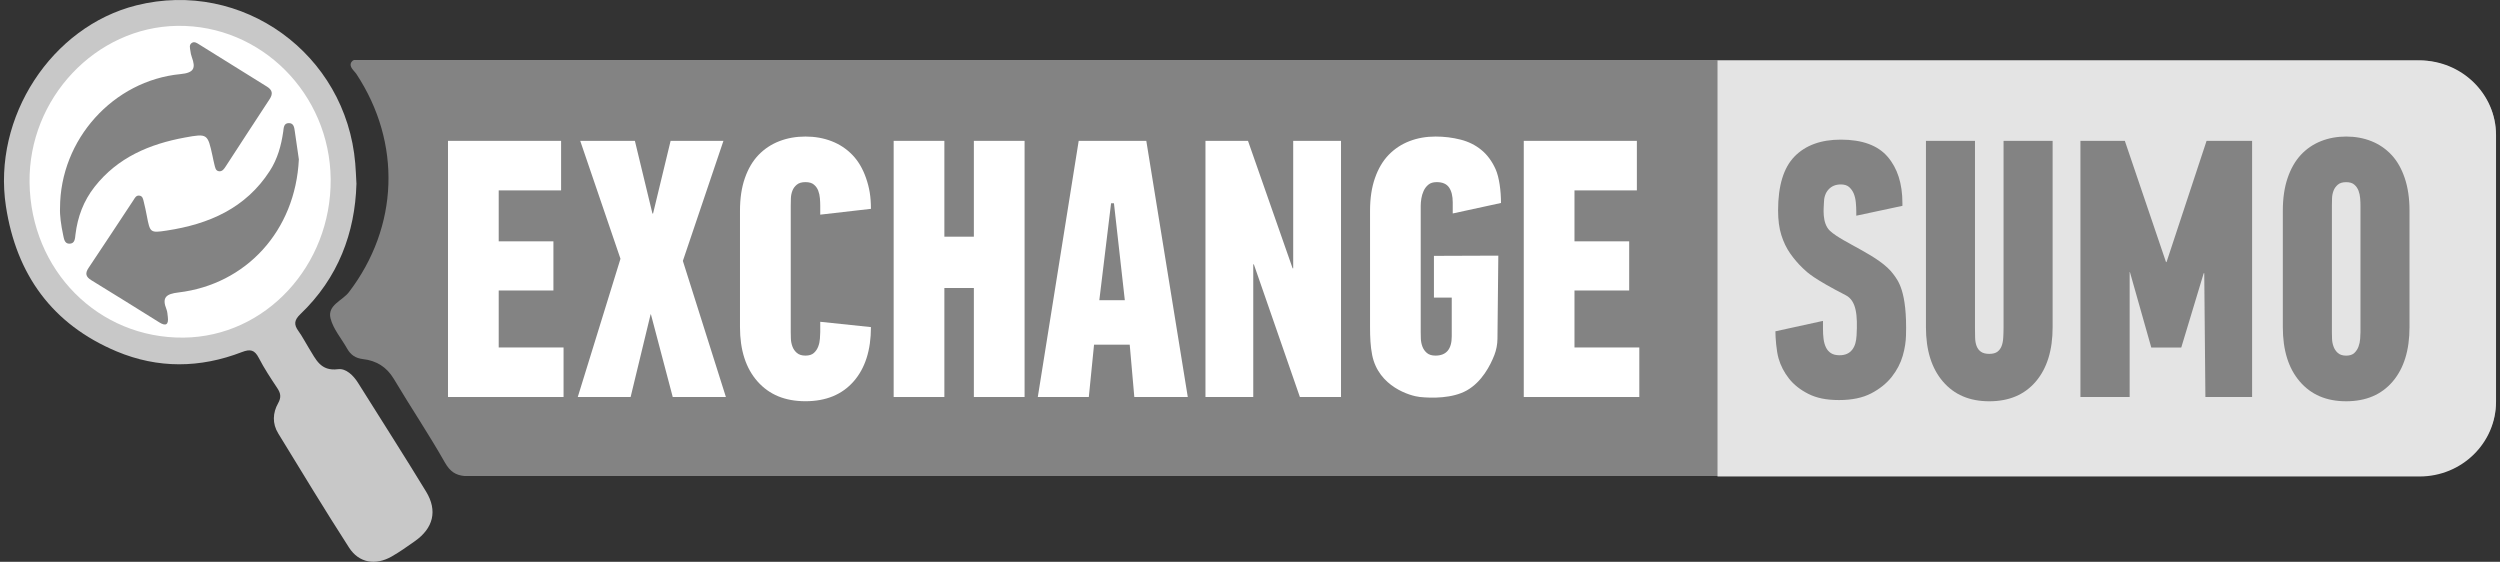
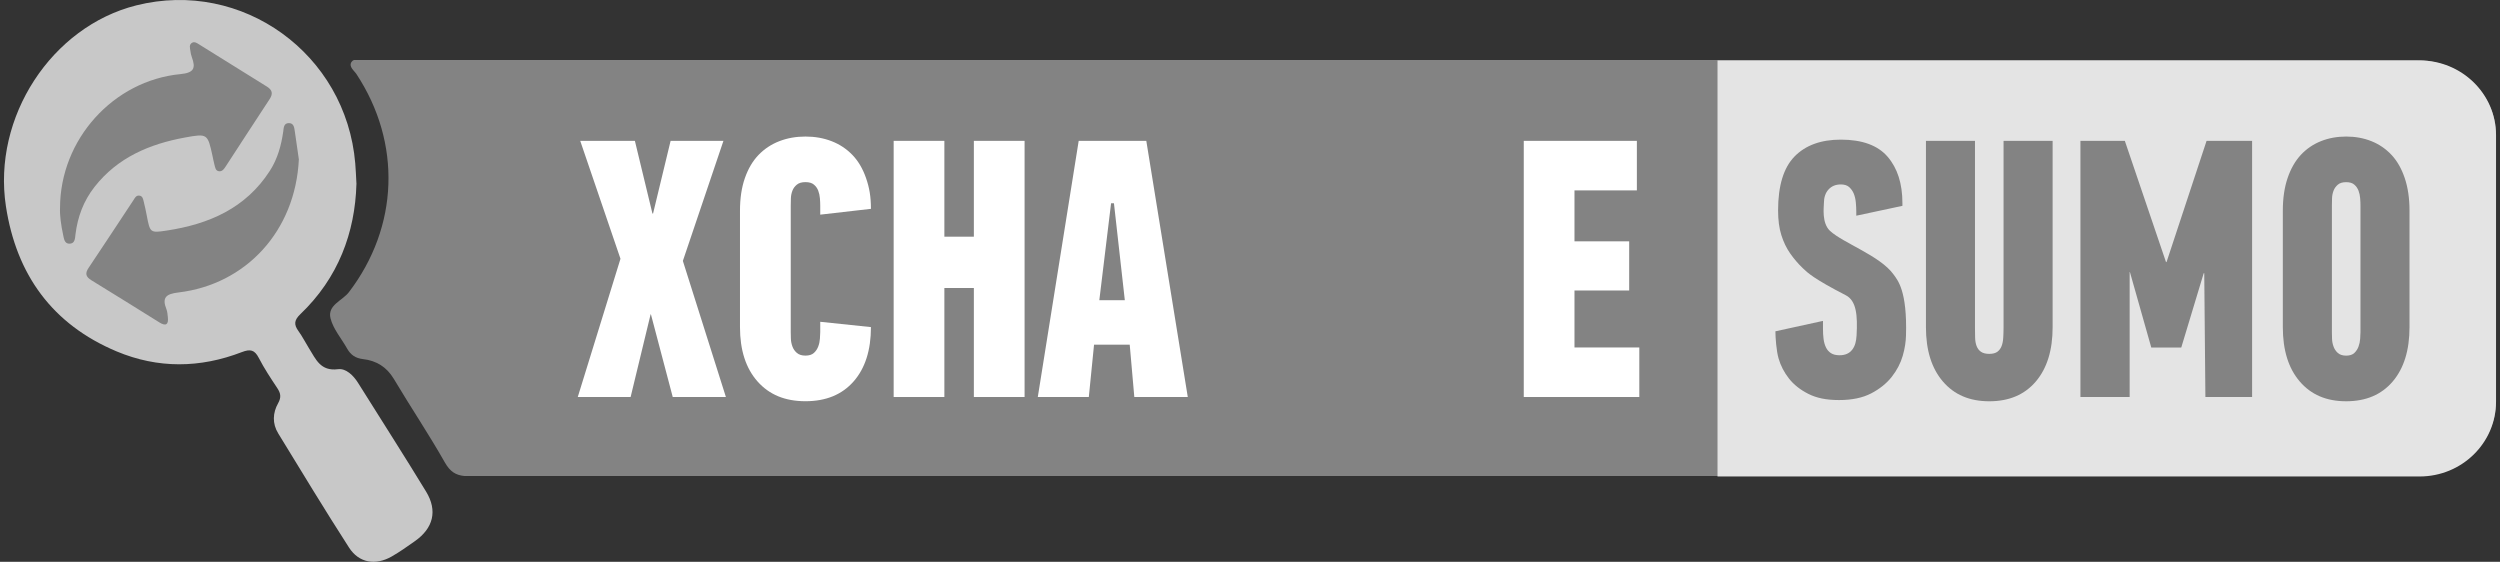
<svg xmlns="http://www.w3.org/2000/svg" width="178" height="40" viewBox="0 0 178 40" fill="none">
  <rect x="0" y="0" width="178" height="40" fill="#333333" stroke="none" />
  <path d="M177.717 9.589V28.574C177.717 31.511 175.151 33.893 171.984 33.893H33.084C32.457 33.838 32.049 33.585 31.677 32.932C30.532 30.91 29.231 28.978 28.041 26.979C27.526 26.115 26.782 25.675 25.847 25.568C25.297 25.504 24.961 25.258 24.708 24.808C24.307 24.096 23.728 23.433 23.534 22.669C23.295 21.725 24.378 21.411 24.844 20.799C28.39 16.154 28.61 10.188 25.381 5.277C25.21 5.018 24.815 4.756 25.022 4.419C25.071 4.345 25.132 4.296 25.203 4.271H171.981C175.145 4.271 177.714 6.652 177.714 9.589H177.717Z" fill="#838383" />
  <path d="M177.717 9.621V28.606C177.717 31.544 175.281 33.925 172.275 33.925H122.287V4.303H172.275C175.281 4.303 177.717 6.684 177.717 9.621Z" fill="#E4E4E4" />
-   <path d="M39.95 10.029V13.556H35.508V17.183H39.403V20.683H35.508V24.74H40.125V28.267H31.897V10.029H39.95Z" fill="white" />
  <path d="M41.309 10.029H45.204L46.453 15.203H46.498L47.747 10.029H51.509L48.62 18.577L51.684 28.267H47.899L46.346 22.381H46.323L44.9 28.267H41.137L44.178 18.425L41.312 10.029H41.309Z" fill="white" />
  <path d="M52.687 14.998C52.687 14.118 52.803 13.345 53.036 12.679C53.269 12.012 53.593 11.462 54.01 11.029C54.428 10.598 54.919 10.272 55.489 10.052C56.058 9.832 56.676 9.722 57.349 9.722C58.022 9.722 58.64 9.832 59.209 10.052C59.779 10.272 60.27 10.598 60.688 11.029C61.105 11.459 61.429 12.009 61.662 12.679C61.895 13.348 62.011 13.989 62.011 14.869L58.401 15.283V14.643C58.401 14.49 58.394 14.316 58.378 14.122C58.362 13.928 58.323 13.746 58.258 13.575C58.194 13.407 58.09 13.261 57.951 13.145C57.812 13.025 57.611 12.967 57.349 12.967C57.087 12.967 56.883 13.025 56.738 13.145C56.592 13.264 56.485 13.407 56.421 13.575C56.356 13.743 56.317 13.928 56.311 14.122C56.304 14.316 56.301 14.49 56.301 14.643V23.646C56.301 23.766 56.304 23.921 56.311 24.115C56.317 24.309 56.356 24.497 56.421 24.672C56.485 24.85 56.592 25.002 56.738 25.128C56.883 25.254 57.087 25.319 57.349 25.319C57.611 25.319 57.812 25.254 57.951 25.128C58.09 25.002 58.19 24.85 58.258 24.672C58.326 24.494 58.365 24.309 58.378 24.115C58.391 23.921 58.401 23.766 58.401 23.646V22.912L62.011 23.29C62.011 24.931 61.6 26.221 60.775 27.16C59.95 28.098 58.808 28.567 57.349 28.567C55.89 28.567 54.767 28.098 53.936 27.16C53.104 26.221 52.687 24.931 52.687 23.29V14.995V14.998Z" fill="white" />
  <path d="M67.239 10.029V16.852H69.339V10.029H72.95V28.267H69.339V20.505H67.239V28.267H63.629V10.029H67.239Z" fill="white" />
  <path d="M81.617 10.029L84.57 28.267H80.763L80.436 24.54H77.896L77.524 28.267H73.891L76.803 10.029H81.617ZM80.087 21.372L79.313 14.471H79.109L78.272 21.372H80.087Z" fill="white" />
-   <path d="M88.857 10.029L92.034 19.104H92.076V10.029H95.48V28.267H92.552L89.274 18.82H89.232V28.267H85.829V10.029H88.857Z" fill="white" />
-   <path d="M97.547 14.998C97.547 14.118 97.664 13.345 97.897 12.679C98.13 12.012 98.453 11.462 98.871 11.029C99.288 10.598 99.78 10.272 100.349 10.052C100.918 9.832 101.536 9.722 102.209 9.722C102.821 9.722 103.413 9.793 103.982 9.938C104.552 10.081 105.047 10.327 105.47 10.673C105.894 11.019 106.234 11.482 106.49 12.054C106.745 12.63 106.871 13.588 106.871 14.452L103.435 15.199V14.413C103.435 13.957 103.348 13.601 103.173 13.348C102.999 13.096 102.707 12.967 102.297 12.967C102.047 12.967 101.85 13.025 101.705 13.145C101.559 13.264 101.446 13.41 101.365 13.588C101.284 13.766 101.229 13.947 101.2 14.134C101.171 14.322 101.155 14.49 101.155 14.643V23.646C101.155 23.766 101.158 23.921 101.164 24.115C101.171 24.309 101.21 24.497 101.274 24.672C101.339 24.85 101.446 25.002 101.591 25.128C101.737 25.254 101.941 25.319 102.203 25.319C102.976 25.319 103.364 24.863 103.364 23.95V21.191H102.096V18.218L106.68 18.201L106.619 24.122C106.616 24.517 106.541 24.911 106.399 25.28C106.111 26.018 105.512 27.189 104.438 27.797C103.426 28.37 101.944 28.357 101.077 28.263C100.423 28.192 98.156 27.545 97.699 25.283C97.573 24.652 97.547 23.986 97.547 23.294V14.998Z" fill="white" />
  <path d="M116.545 10.029V13.556H112.103V17.183H115.998V20.683H112.103V24.74H116.719V28.267H108.492V10.029H116.545Z" fill="white" />
  <path d="M129.796 23.424C129.796 23.673 129.809 23.909 129.838 24.136C129.867 24.359 129.922 24.559 130.007 24.734C130.091 24.909 130.21 25.045 130.366 25.145C130.521 25.245 130.725 25.294 130.98 25.294C131.375 25.294 131.676 25.161 131.88 24.896C132.084 24.631 132.164 24.297 132.187 23.896C132.271 22.427 132.171 21.408 131.417 21.02C129.14 19.849 128.696 19.419 128.366 19.101C128.033 18.784 127.735 18.435 127.467 18.053C127.198 17.671 126.988 17.235 126.833 16.743C126.677 16.251 126.6 15.666 126.6 14.983C126.6 13.22 126.991 11.938 127.774 11.139C128.557 10.34 129.654 9.942 131.068 9.942C132.592 9.942 133.704 10.35 134.403 11.165C135.102 11.981 135.452 13.077 135.452 14.459V14.656L132.168 15.358V15.106C132.168 14.889 132.158 14.659 132.135 14.42C132.113 14.181 132.064 13.967 131.987 13.783C131.909 13.598 131.799 13.446 131.66 13.32C131.517 13.194 131.32 13.132 131.068 13.132C130.699 13.132 130.408 13.252 130.188 13.495C129.968 13.737 129.861 14.064 129.861 14.482C129.861 14.747 129.696 15.882 130.298 16.439C131.226 17.299 133.86 18.212 134.814 19.532C135.112 19.946 135.801 20.693 135.707 23.89C135.694 24.323 135.629 24.805 135.474 25.336C135.319 25.87 135.057 26.368 134.691 26.834C134.322 27.299 133.837 27.691 133.229 28.008C132.621 28.325 131.86 28.484 130.942 28.484C130.023 28.484 129.34 28.338 128.761 28.047C128.182 27.756 127.719 27.39 127.373 26.95C127.027 26.51 126.781 26.031 126.632 25.514C126.483 24.999 126.409 24.055 126.409 23.589L129.796 22.848V23.417V23.424Z" fill="#838383" />
  <path d="M140.618 10.029V23.346C140.618 23.582 140.621 23.815 140.628 24.044C140.634 24.274 140.67 24.471 140.735 24.64C140.799 24.808 140.9 24.944 141.042 25.044C141.184 25.144 141.382 25.196 141.634 25.196C141.886 25.196 142.081 25.144 142.216 25.044C142.349 24.944 142.449 24.808 142.514 24.64C142.579 24.471 142.618 24.271 142.631 24.044C142.644 23.815 142.653 23.585 142.653 23.346V10.029H146.147V23.294C146.147 24.934 145.749 26.225 144.95 27.163C144.151 28.102 143.048 28.571 141.637 28.571C140.227 28.571 139.14 28.102 138.334 27.163C137.529 26.225 137.127 24.934 137.127 23.294V10.029H140.621H140.618Z" fill="#838383" />
  <path d="M151.288 10.029L154.219 18.658H154.258L157.108 10.029H160.35V28.267H157.024L156.943 19.45H156.905L155.306 24.743H153.171L151.65 19.369H151.631V28.267H148.127V10.029H151.288Z" fill="#838383" />
  <path d="M162.537 14.998C162.537 14.118 162.65 13.345 162.877 12.679C163.103 12.012 163.417 11.462 163.818 11.029C164.219 10.598 164.698 10.272 165.248 10.052C165.798 9.832 166.4 9.722 167.047 9.722C167.694 9.722 168.296 9.832 168.846 10.052C169.396 10.272 169.871 10.598 170.276 11.029C170.677 11.459 170.991 12.009 171.217 12.679C171.444 13.348 171.557 14.122 171.557 14.998V23.294C171.557 24.934 171.159 26.225 170.36 27.163C169.561 28.101 168.458 28.57 167.047 28.57C165.636 28.57 164.549 28.101 163.744 27.163C162.938 26.225 162.537 24.934 162.537 23.294V14.998ZM166.031 23.649C166.031 23.769 166.034 23.924 166.041 24.119C166.047 24.313 166.083 24.5 166.148 24.675C166.212 24.853 166.313 25.005 166.455 25.131C166.597 25.257 166.795 25.322 167.047 25.322C167.299 25.322 167.494 25.257 167.629 25.131C167.762 25.005 167.862 24.853 167.927 24.675C167.992 24.497 168.031 24.313 168.044 24.119C168.056 23.924 168.066 23.769 168.066 23.649V14.646C168.066 14.494 168.06 14.319 168.044 14.125C168.031 13.931 167.992 13.75 167.927 13.578C167.862 13.41 167.765 13.264 167.629 13.148C167.494 13.028 167.303 12.97 167.047 12.97C166.791 12.97 166.594 13.028 166.455 13.148C166.313 13.268 166.212 13.41 166.148 13.578C166.083 13.746 166.047 13.931 166.041 14.125C166.034 14.319 166.031 14.494 166.031 14.646V23.649Z" fill="#838383" />
  <path d="M25.378 13.106C25.278 16.565 24.087 19.787 21.392 22.362C20.943 22.793 20.91 23.103 21.25 23.572C21.531 23.96 21.748 24.397 22.004 24.805C22.486 25.572 22.816 26.448 24.065 26.287C24.631 26.212 25.158 26.723 25.498 27.267C27.112 29.845 28.756 32.404 30.338 35.002C31.169 36.368 30.849 37.61 29.542 38.529C28.998 38.911 28.458 39.299 27.882 39.626C26.734 40.276 25.563 40.088 24.854 38.992C23.126 36.309 21.473 33.576 19.807 30.855C19.377 30.153 19.416 29.392 19.807 28.7C20.037 28.289 19.985 27.998 19.746 27.639C19.28 26.937 18.811 26.232 18.426 25.484C18.125 24.905 17.824 24.837 17.219 25.07C14.252 26.215 11.253 26.254 8.309 25.022C3.712 23.093 1.162 19.538 0.421 14.685C-0.546 8.341 3.67 1.896 9.707 0.382C17.245 -1.508 24.64 3.831 25.294 11.634C25.33 12.055 25.346 12.475 25.381 13.116L25.378 13.106Z" fill="#C8C8C8" />
-   <path d="M2.104 12.986C2.029 7.001 6.824 1.922 12.628 1.841C18.584 1.76 23.492 6.674 23.544 12.763C23.592 18.916 18.898 23.977 13.078 24.038C6.999 24.103 2.181 19.253 2.104 12.986Z" fill="white" />
  <path d="M4.274 14.821C4.274 9.923 8.076 5.737 12.845 5.277C13.828 5.184 13.941 4.844 13.657 4.064C13.605 3.925 13.573 3.773 13.556 3.624C13.53 3.423 13.443 3.184 13.67 3.048C13.848 2.941 14.022 3.064 14.171 3.158C15.786 4.161 17.397 5.167 19.011 6.17C19.396 6.41 19.448 6.681 19.192 7.066C18.147 8.648 17.118 10.247 16.08 11.835C15.967 12.01 15.837 12.22 15.598 12.194C15.336 12.165 15.32 11.91 15.265 11.712C15.21 11.508 15.174 11.301 15.129 11.094C14.786 9.532 14.779 9.496 13.175 9.79C10.651 10.253 8.38 11.208 6.736 13.301C5.95 14.3 5.526 15.439 5.374 16.691C5.339 16.986 5.339 17.361 4.925 17.351C4.591 17.341 4.556 17.002 4.498 16.74C4.346 16.031 4.249 15.316 4.274 14.821Z" fill="#838383" />
  <path d="M21.279 11.343C21.033 16.452 17.51 20.25 12.709 20.823C11.826 20.926 11.512 21.178 11.855 22.032C11.919 22.198 11.926 22.385 11.949 22.566C12.017 23.11 11.813 23.249 11.344 22.954C9.732 21.951 8.125 20.942 6.504 19.952C6.106 19.709 6.044 19.464 6.306 19.075C7.38 17.474 8.435 15.863 9.499 14.255C9.597 14.106 9.681 13.915 9.891 13.925C10.166 13.938 10.192 14.187 10.24 14.384C10.321 14.704 10.389 15.028 10.451 15.355C10.684 16.568 10.687 16.597 11.871 16.416C14.87 15.96 17.491 14.834 19.212 12.165C19.762 11.311 20.024 10.363 20.166 9.37C20.202 9.12 20.189 8.765 20.567 8.765C20.92 8.765 20.952 9.082 20.991 9.357C21.101 10.13 21.214 10.903 21.279 11.346V11.343Z" fill="#838383" />
</svg>